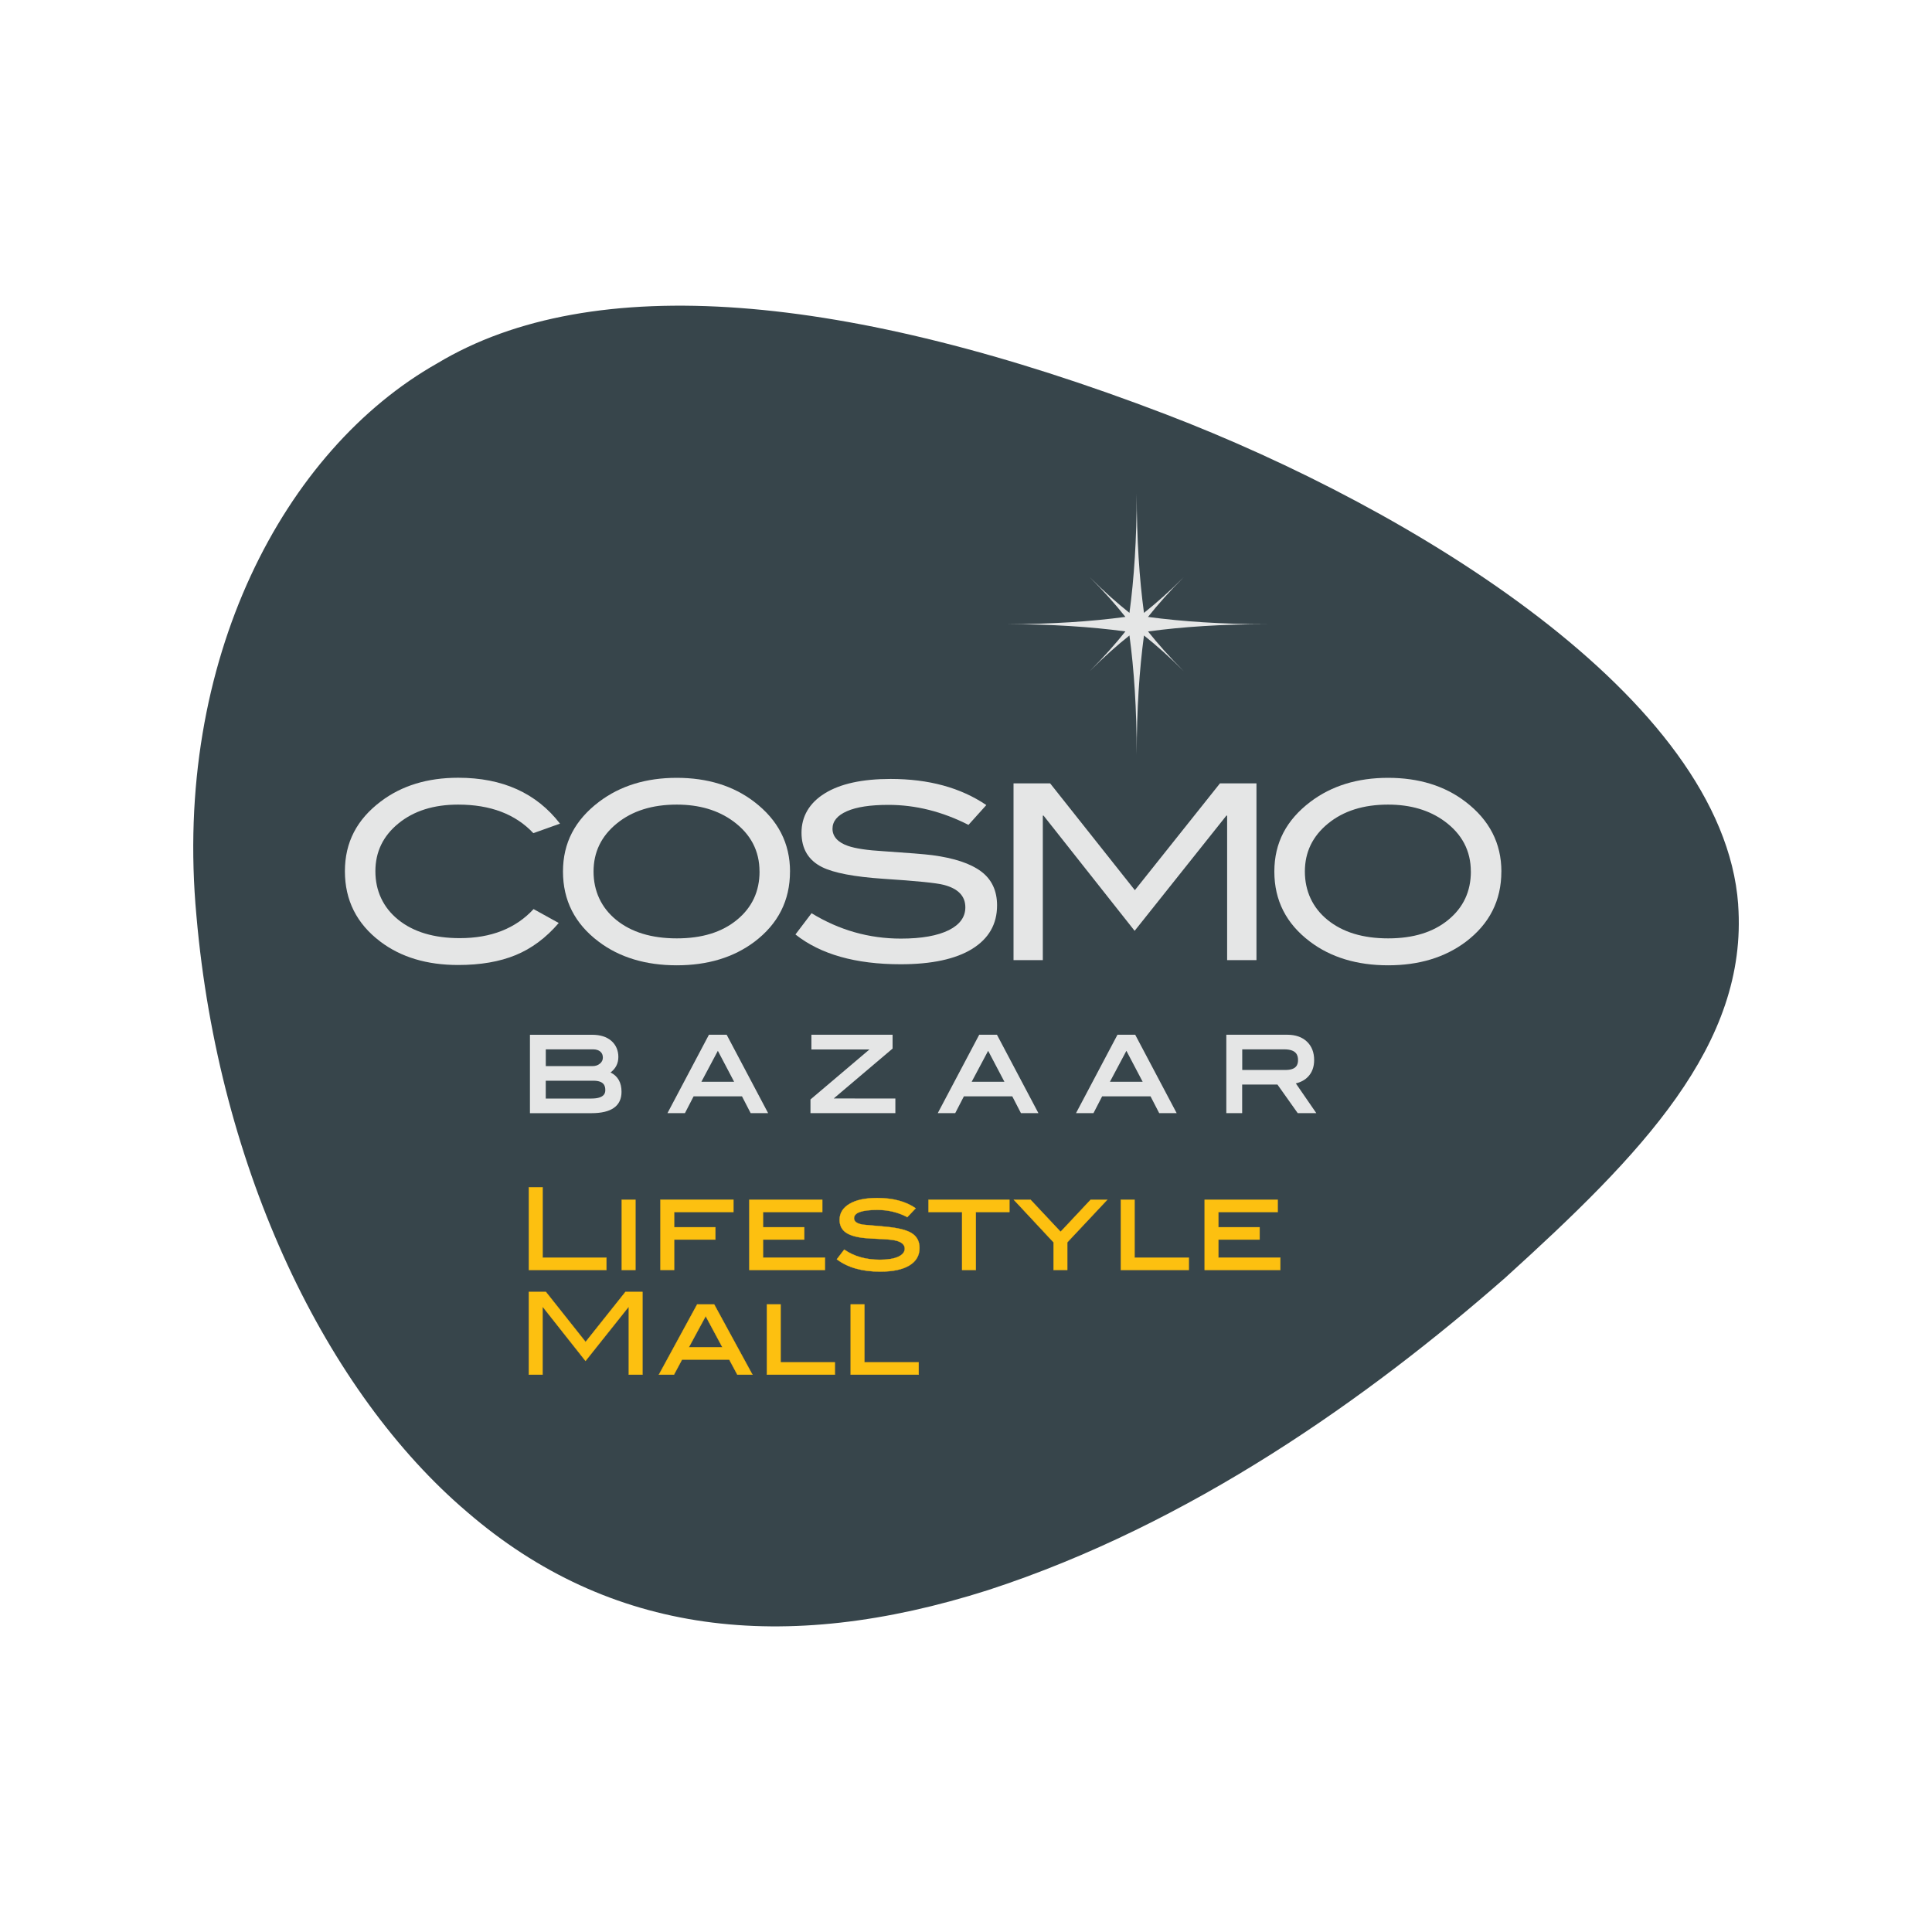
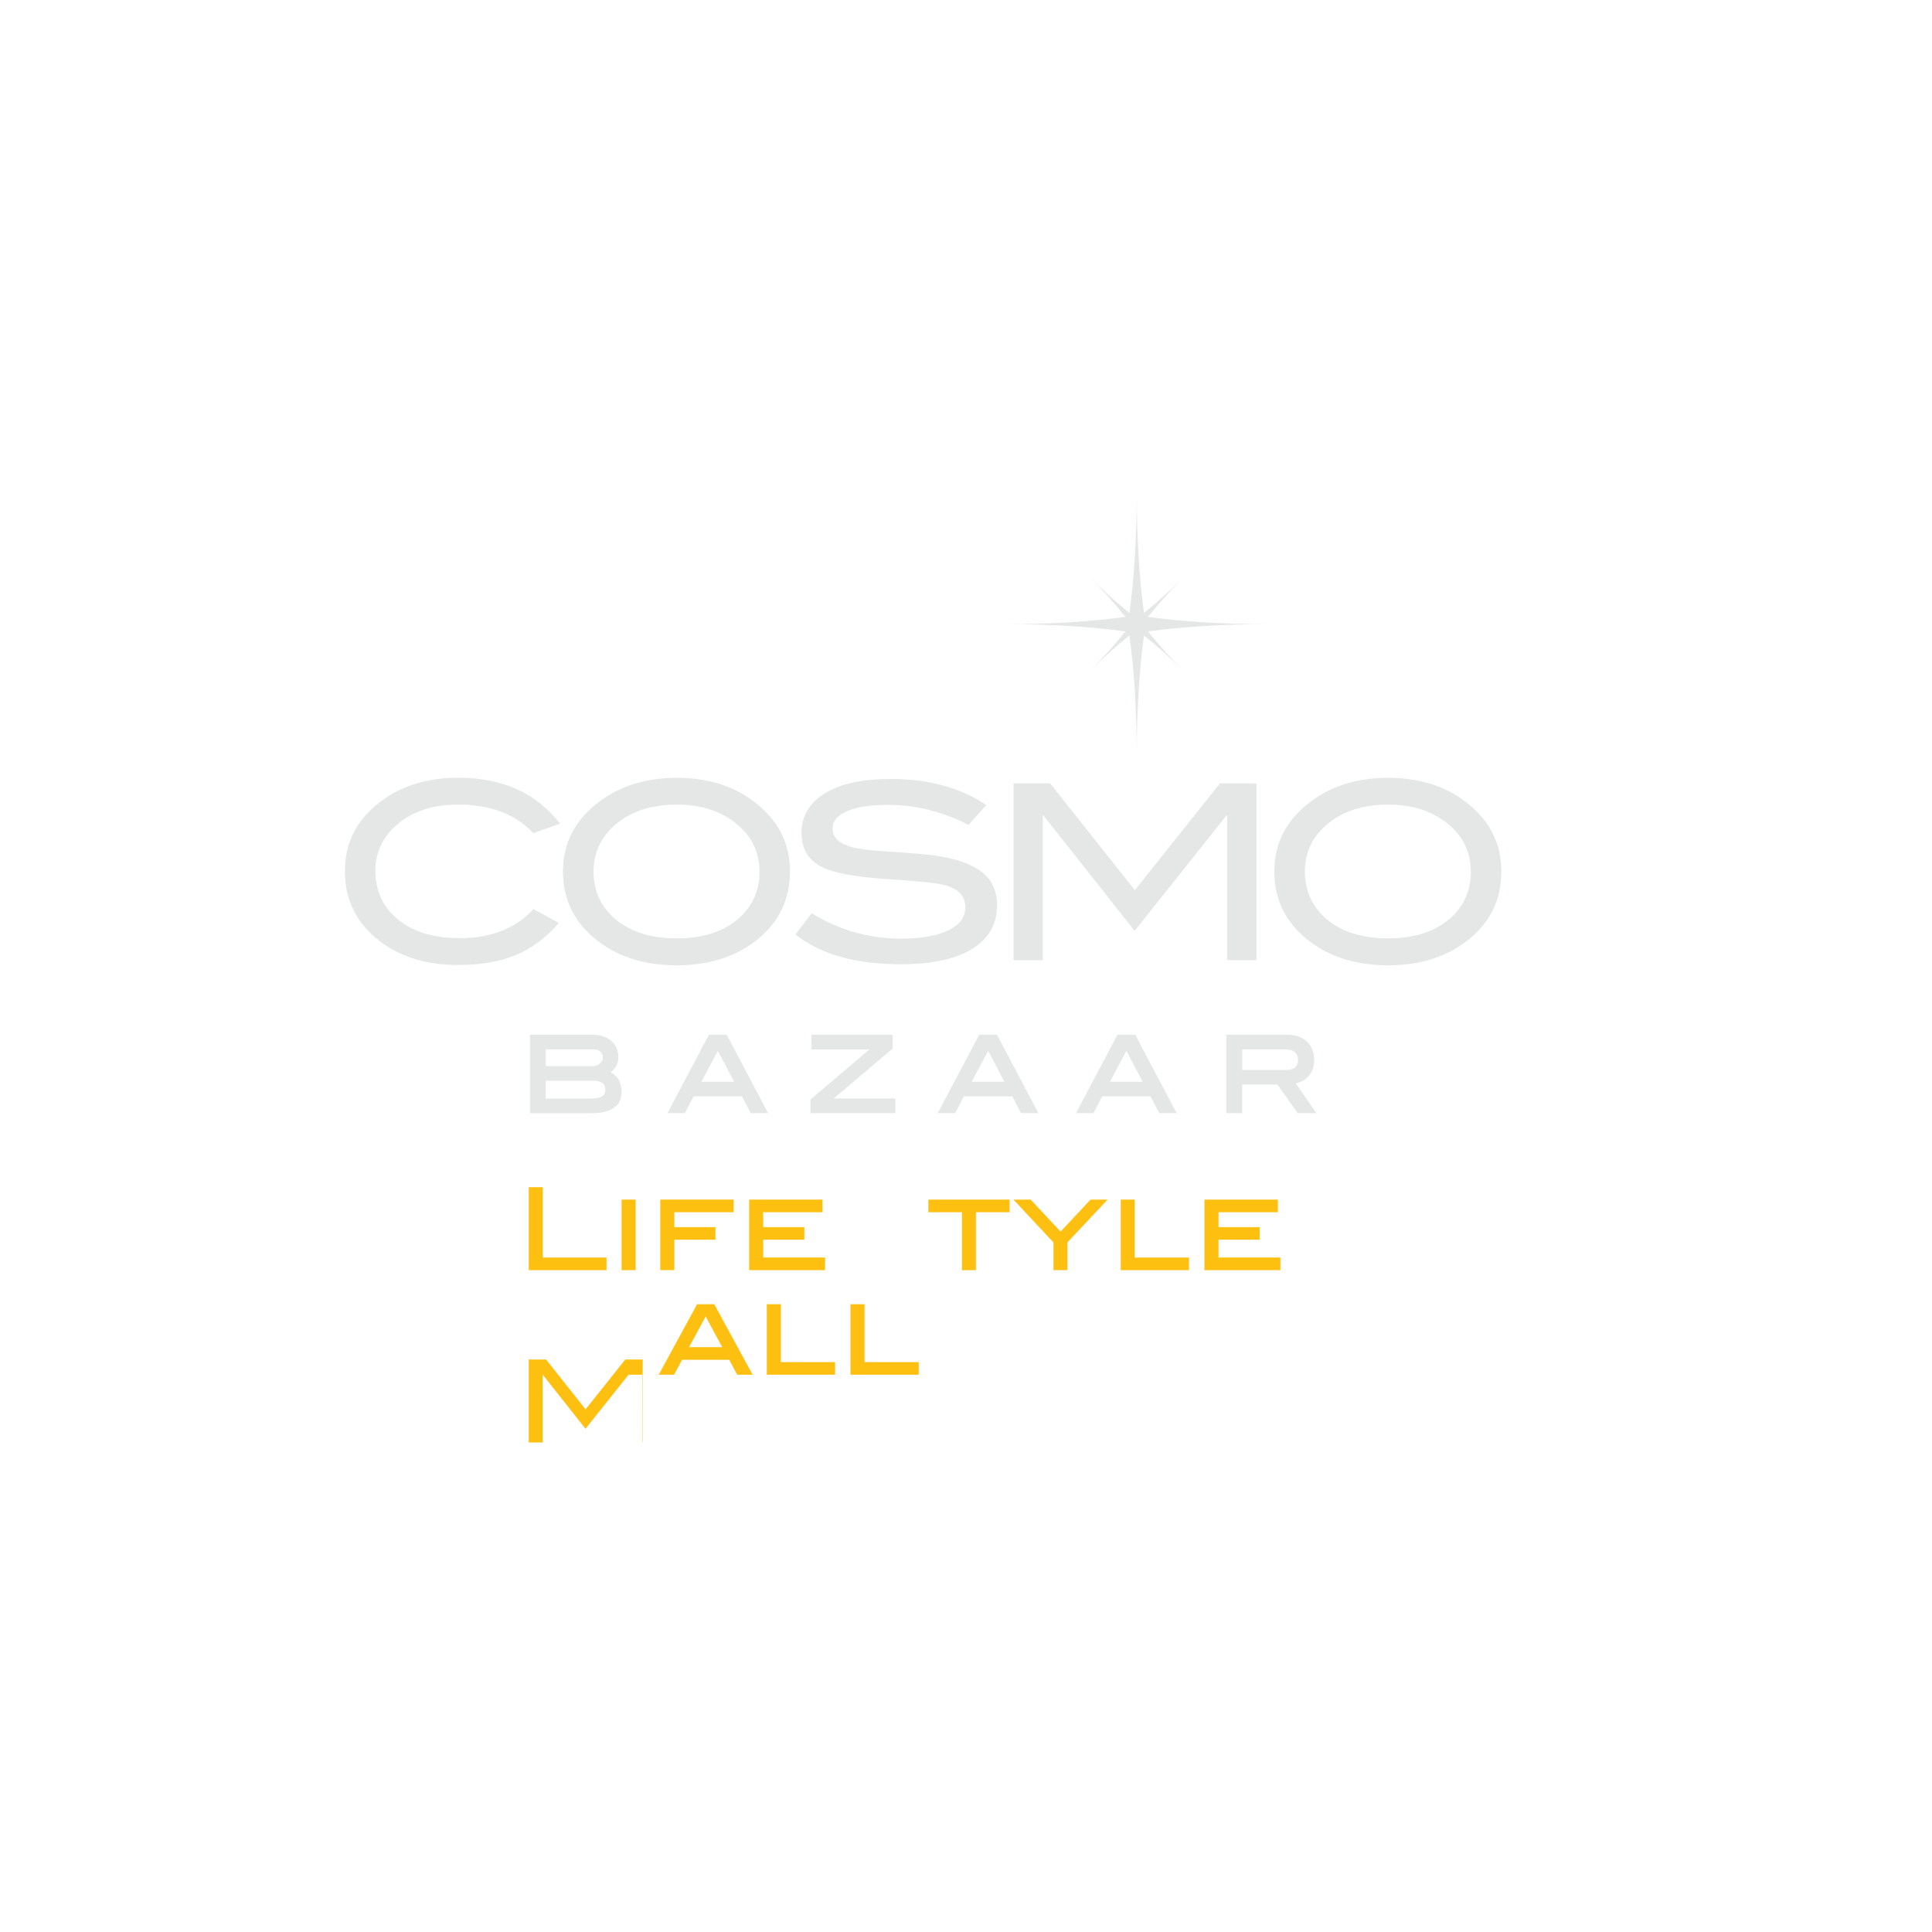
<svg xmlns="http://www.w3.org/2000/svg" id="Layer_1" viewBox="0 0 500 500">
  <defs>
    <style>.cls-1{fill:#37454b;}.cls-2{fill:#fff;}.cls-3{fill:#e5e6e6;}.cls-4{fill:#fdc010;stroke:#fdc010;stroke-miterlimit:10;stroke-width:.07px;}</style>
  </defs>
  <rect class="cls-2" width="500" height="500" />
-   <path class="cls-1" d="M449.83,234.09c2.63,36.35-25.17,64.75-60.25,96.57-35.35,30.99-81.45,63.8-133.88,80.86-52.88,16.84-97.97,11.56-134.8-20.21-36.27-30.85-64.29-88.19-70.06-154.27-6.16-66.32,22.82-120.69,62.34-143.02,40.14-24.14,105.91-18.43,188.57,13.22,63.67,24.38,144.22,73.36,148.09,126.85Z" />
  <path class="cls-3" d="M297.1,163.42c8.86-1.2,19.08-1.88,30.86-1.88-11.78,0-22-.69-30.86-1.88,2.55-3.21,5.59-6.64,9.27-10.31-3.67,3.67-7.1,6.71-10.31,9.26-1.2-8.86-1.88-19.08-1.88-30.86,0,11.78-.68,22-1.88,30.86-3.21-2.55-6.63-5.59-10.31-9.27,3.68,3.67,6.71,7.1,9.26,10.31-8.86,1.2-19.08,1.88-30.86,1.88,11.77,0,22,.69,30.86,1.88-2.55,3.21-5.59,6.63-9.26,10.31,3.68-3.67,7.1-6.71,10.31-9.26,1.2,8.86,1.88,19.08,1.88,30.86,0-11.78.69-22,1.88-30.86,3.21,2.55,6.64,5.59,10.31,9.26-3.67-3.67-6.71-7.1-9.27-10.31Z" />
  <path class="cls-3" d="M144.92,213.16l-6.89,2.46c-4.63-4.93-11.12-7.39-19.46-7.39-6.32,0-11.47,1.62-15.45,4.87-3.98,3.24-5.97,7.37-5.97,12.38s1.97,9.36,5.91,12.54c3.94,3.18,9.26,4.77,15.95,4.77,8.09,0,14.45-2.51,19.08-7.52l6.51,3.6c-3.28,3.83-7,6.6-11.15,8.31-4.15,1.71-9.11,2.56-14.88,2.56-8.09,0-14.81-2.02-20.15-6.06-6.11-4.63-9.16-10.7-9.16-18.2s3.1-13.39,9.29-18.07c5.39-4.08,12.07-6.13,20.03-6.13,11.46,0,20.24,3.96,26.35,11.88Z" />
  <path class="cls-3" d="M204.45,225.55c0,7.5-3.07,13.56-9.22,18.2-5.39,4.04-12.09,6.07-20.09,6.07s-14.83-2.04-20.22-6.13c-6.15-4.63-9.22-10.68-9.22-18.13s3.12-13.35,9.35-18.07c5.47-4.13,12.17-6.19,20.09-6.19s14.64,2.06,20.03,6.19c6.19,4.72,9.29,10.74,9.29,18.07ZM196.56,225.55c0-5.35-2.27-9.69-6.82-13.02-3.92-2.86-8.78-4.3-14.59-4.3-6.36,0-11.54,1.63-15.54,4.9-4,3.26-6,7.4-6,12.41s1.96,9.36,5.88,12.54c3.92,3.18,9.14,4.77,15.67,4.77s11.68-1.6,15.57-4.8c3.9-3.2,5.84-7.37,5.84-12.51Z" />
  <path class="cls-3" d="M250.64,213.48c-6.78-3.45-13.69-5.18-20.72-5.18-4.68,0-8.26.55-10.74,1.64-2.49,1.1-3.73,2.61-3.73,4.55s1.33,3.5,3.98,4.42c1.9.67,4.99,1.14,9.29,1.39,6.32.42,10.49.76,12.51,1.01,5.73.76,9.96,2.17,12.7,4.23,2.74,2.06,4.11,4.99,4.11,8.78,0,4.84-2.15,8.59-6.44,11.25-4.3,2.65-10.47,3.98-18.51,3.98-11.67,0-20.74-2.57-27.23-7.71l4.17-5.5c7.16,4.38,14.87,6.57,23.12,6.57,5.35,0,9.5-.74,12.45-2.21,2.82-1.43,4.23-3.39,4.23-5.88,0-2.91-1.85-4.84-5.56-5.81-1.94-.51-7.16-1.03-15.67-1.58-7.54-.51-12.83-1.52-15.86-3.03-3.54-1.77-5.31-4.74-5.31-8.91s2.01-7.69,6.03-10.17c4.02-2.49,9.7-3.73,17.03-3.73,9.86,0,18.11,2.25,24.77,6.76l-4.61,5.12Z" />
  <path class="cls-3" d="M325.16,248.48h-7.58v-37.4h-.19l-23.75,29.82-23.57-29.82h-.19v37.4h-7.58v-45.74h9.48l21.92,27.64,22.02-27.64h9.45v45.74Z" />
  <path class="cls-3" d="M388.55,225.55c0,7.5-3.08,13.56-9.22,18.2-5.39,4.04-12.09,6.07-20.09,6.07s-14.83-2.04-20.22-6.13c-6.15-4.63-9.22-10.68-9.22-18.13s3.12-13.35,9.35-18.07c5.47-4.13,12.17-6.19,20.09-6.19s14.64,2.06,20.03,6.19c6.19,4.72,9.29,10.74,9.29,18.07ZM380.65,225.55c0-5.35-2.27-9.69-6.82-13.02-3.92-2.86-8.78-4.3-14.59-4.3-6.36,0-11.54,1.63-15.54,4.9-4,3.26-6,7.4-6,12.41s1.96,9.36,5.88,12.54c3.92,3.18,9.14,4.77,15.67,4.77s11.68-1.6,15.57-4.8c3.9-3.2,5.84-7.37,5.84-12.51Z" />
  <path class="cls-3" d="M158.01,277.55c1.34-1.01,2.02-2.35,2.02-4.01s-.62-3.15-1.84-4.19c-1.2-1.03-2.86-1.55-4.92-1.55h-16.12v20.29h15.91c5.17,0,7.79-1.86,7.79-5.53,0-2.4-.95-4.07-2.82-4.99ZM141.24,279.69h12.34c2.75,0,3.07,1.37,3.07,2.4,0,.55,0,2.21-3.58,2.21h-11.83v-4.61ZM155.27,275.25c-.52.45-1.16.66-1.95.66h-12.07v-4.34h12.21c.82,0,1.46.2,1.91.59.44.38.65.89.65,1.55,0,.61-.24,1.11-.74,1.54Z" />
  <path class="cls-3" d="M183.47,267.79l-10.73,20.29h4.52l2.24-4.34h12.53l2.24,4.34h4.52l-10.73-20.29h-4.58ZM190,279.96h-8.48l4.26-8.01,4.21,8.01Z" />
  <polygon class="cls-3" points="231 271.37 231 267.79 209.99 267.79 209.99 271.6 225.01 271.6 209.75 284.54 209.75 288.08 231.72 288.08 231.72 284.3 215.77 284.28 231 271.37" />
  <path class="cls-3" d="M253.42,267.79l-10.73,20.29h4.52l2.24-4.34h12.53l2.24,4.34h4.52l-10.73-20.29h-4.58ZM259.95,279.96h-8.48l4.26-8.01,4.21,8.01Z" />
  <path class="cls-3" d="M289.2,267.79l-10.73,20.29h4.52l2.24-4.34h12.53l2.24,4.34h4.52l-10.73-20.29h-4.58ZM295.73,279.96h-8.48l4.26-8.01,4.21,8.01Z" />
  <path class="cls-3" d="M335.37,280.38c1.32-.32,2.39-.91,3.19-1.77,1.02-1.08,1.54-2.52,1.54-4.27,0-1.99-.63-3.6-1.88-4.78-1.24-1.18-2.96-1.77-5.1-1.77h-15.75v20.29h4.1v-7.4h9.13l5.25,7.4h4.81l-5.3-7.7ZM321.48,271.57h10.87c3.21,0,3.58,1.58,3.58,2.78,0,1.1-.34,2.56-3.28,2.56h-11.16v-5.34Z" />
  <path class="cls-4" d="M156.94,328.67h-20.07v-21.4h3.55v18.21h16.52v3.19Z" />
  <path class="cls-4" d="M164.45,328.67h-3.55v-18.18h3.55v18.18Z" />
  <path class="cls-4" d="M189.81,313.68h-15.34v3.93h10.67v3.19h-10.67v7.86h-3.55v-18.18h18.89v3.19Z" />
  <path class="cls-4" d="M213.49,328.67h-19.57v-18.18h18.89v3.19h-15.34v3.93h10.67v3.19h-10.67v4.67h16.02v3.19Z" />
-   <path class="cls-4" d="M234.8,314.98c-2.37-1.24-4.94-1.86-7.72-1.86-4.04,0-6.06.72-6.06,2.16,0,.85.76,1.4,2.28,1.66,2.07.18,4.14.36,6.21.56,2.98.3,5.09.83,6.36,1.6,1.4.85,2.1,2.14,2.1,3.87,0,1.95-.87,3.46-2.62,4.52-1.74,1.06-4.27,1.6-7.58,1.6-4.67,0-8.4-1.06-11.2-3.19l1.92-2.51c2.5,1.75,5.58,2.63,9.22,2.63,2.05,0,3.64-.26,4.76-.78,1.12-.52,1.68-1.22,1.68-2.08,0-.97-.69-1.65-2.07-2.04-.77-.22-1.96-.36-3.58-.44-2.52-.12-4.07-.21-4.64-.27-2.25-.22-3.9-.7-4.97-1.45-1.06-.75-1.6-1.84-1.6-3.28,0-1.73.85-3.11,2.56-4.12,1.7-1.02,4.09-1.52,7.17-1.52,4.1,0,7.42.89,9.96,2.66l-2.19,2.31Z" />
  <path class="cls-4" d="M261.23,313.68h-8.69v14.99h-3.55v-14.99h-8.69v-3.19h20.93v3.19Z" />
  <path class="cls-4" d="M286.56,310.49l-10.35,11.03v7.15h-3.55v-7.15l-10.29-11.03h4.33l7.78,8.29,7.78-8.29h4.3Z" />
  <path class="cls-4" d="M307.66,328.67h-17.59v-18.18h3.55v14.99h14.04v3.19Z" />
  <path class="cls-4" d="M331.34,328.67h-19.57v-18.18h18.89v3.19h-15.34v3.93h10.67v3.19h-10.67v4.67h16.02v3.19Z" />
-   <path class="cls-4" d="M166.28,355.76h-3.55v-17.5h-.09l-11.11,13.95-11.03-13.95h-.09v17.5h-3.55v-21.4h4.43l10.26,12.93,10.3-12.93h4.42v21.4Z" />
+   <path class="cls-4" d="M166.28,355.76h-3.55h-.09l-11.11,13.95-11.03-13.95h-.09v17.5h-3.55v-21.4h4.43l10.26,12.93,10.3-12.93h4.42v21.4Z" />
  <path class="cls-4" d="M194.72,355.76h-3.9l-2.09-3.9h-12.22l-2.09,3.9h-3.9l9.9-18.18h4.41l9.9,18.18ZM186.95,348.67l-4.32-8.05-4.35,8.05h8.67Z" />
  <path class="cls-4" d="M216.06,355.76h-17.59v-18.18h3.55v14.99h14.04v3.19Z" />
  <path class="cls-4" d="M237.75,355.76h-17.59v-18.18h3.55v14.99h14.04v3.19Z" />
</svg>